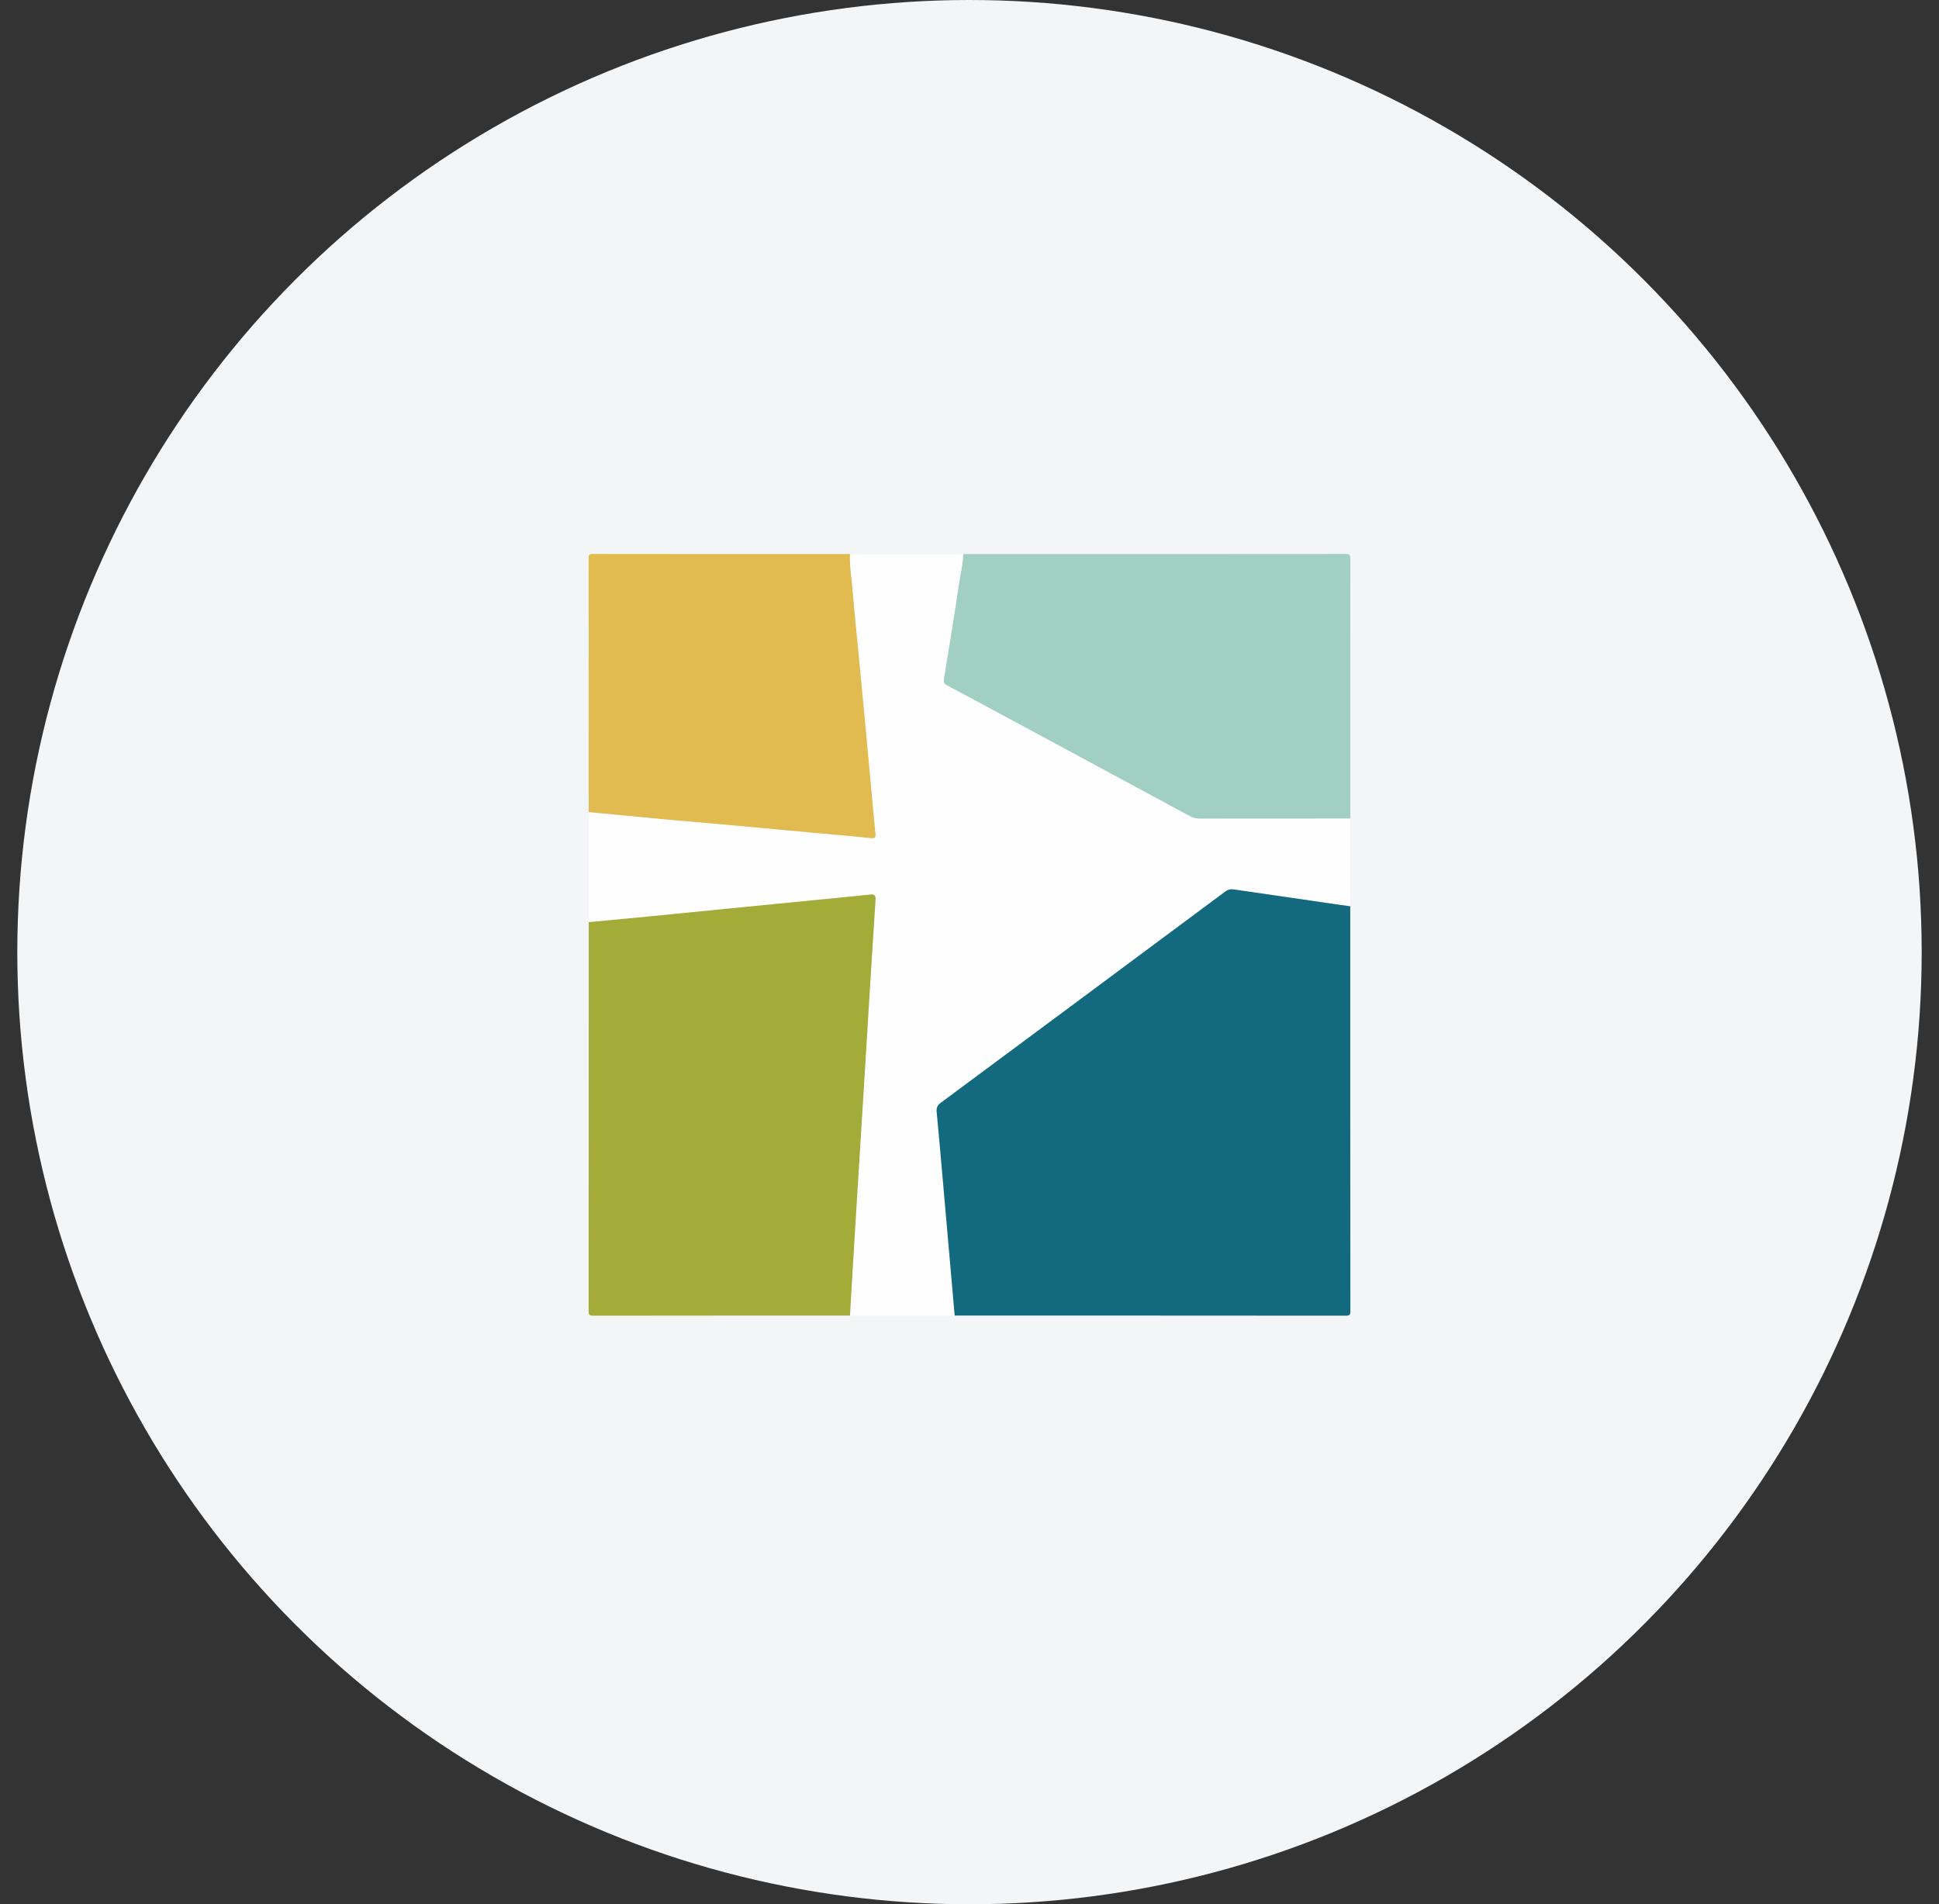
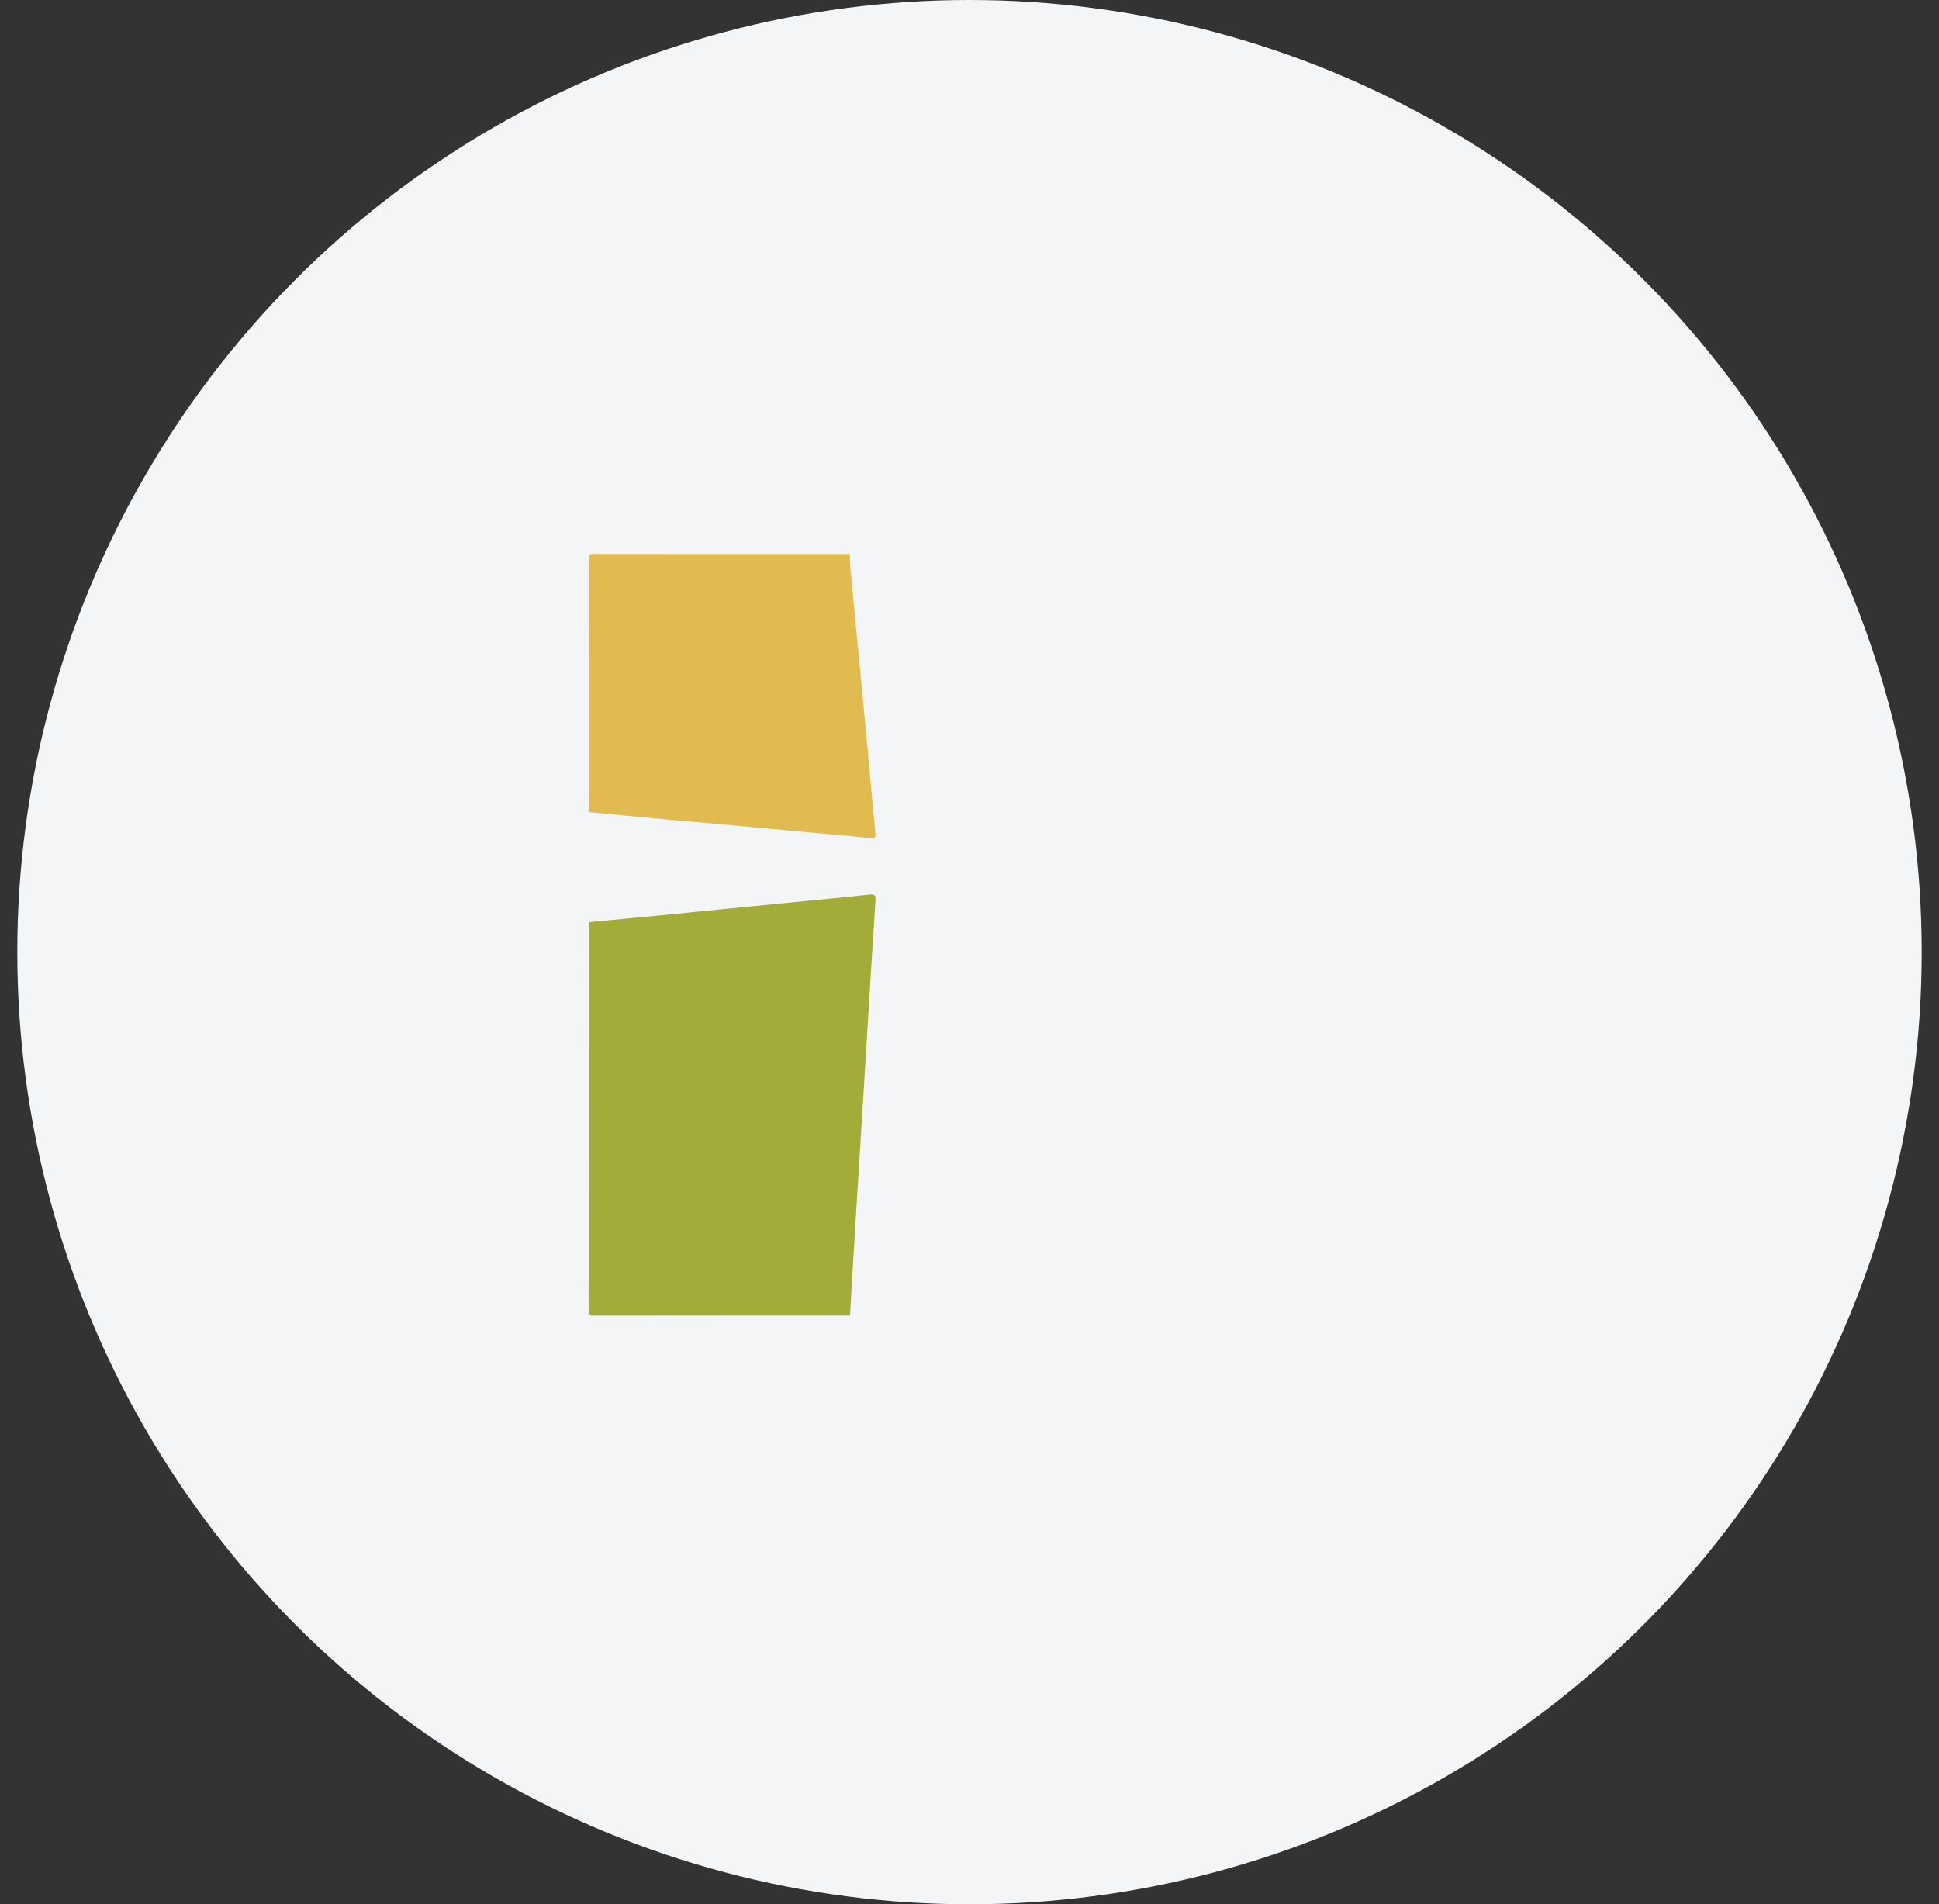
<svg xmlns="http://www.w3.org/2000/svg" fill="none" viewBox="0 0 56 55" height="55" width="56">
  <rect x="0" y="0" width="56" height="55" fill="#333333" stroke="none" />
  <circle fill="#F4F5F6" r="27.5" cy="27.5" cx="28" />
  <mask height="55" width="56" y="0" x="0" maskUnits="userSpaceOnUse" id="mask0">
    <circle fill="#E20020" r="27.5" cy="27.5" cx="28" />
  </mask>
  <g mask="url(#mask0)">
</g>
  <g clip-path="url(#clip0)">
-     <path fill="#FEFEFE" d="M24.549 16.004C25.639 16.004 26.728 16.004 27.817 16.004C27.821 16.259 27.754 16.506 27.716 16.756C27.574 17.707 27.42 18.657 27.264 19.606C27.247 19.705 27.267 19.749 27.354 19.795C28.152 20.22 28.948 20.65 29.744 21.079C31.287 21.911 32.83 22.742 34.372 23.575C34.46 23.623 34.549 23.642 34.648 23.642C36.098 23.64 37.548 23.64 38.998 23.64C38.998 24.485 38.998 25.331 38.998 26.176C38.892 26.162 38.786 26.148 38.68 26.133C37.664 25.985 36.648 25.838 35.632 25.689C35.535 25.674 35.459 25.696 35.38 25.755C32.645 27.79 29.91 29.822 27.172 31.851C27.072 31.925 27.041 31.999 27.053 32.117C27.116 32.78 27.174 33.444 27.232 34.108C27.347 35.404 27.46 36.701 27.573 37.998C26.565 37.998 25.557 37.998 24.549 37.998C24.57 37.642 24.589 37.287 24.611 36.931C24.655 36.195 24.699 35.459 24.744 34.724C24.811 33.638 24.88 32.551 24.947 31.465C24.992 30.74 25.035 30.014 25.08 29.288C25.148 28.192 25.214 27.096 25.287 26C25.296 25.866 25.268 25.822 25.126 25.838C24.575 25.898 24.023 25.948 23.471 26.002C22.576 26.091 21.68 26.179 20.784 26.267C20.101 26.335 19.418 26.404 18.735 26.47C18.158 26.526 17.581 26.579 17.004 26.634C17.004 25.575 17.004 24.516 17.004 23.457C17.757 23.528 18.51 23.6 19.264 23.669C19.881 23.726 20.498 23.777 21.116 23.834C21.859 23.901 22.602 23.97 23.345 24.038C23.942 24.093 24.539 24.143 25.135 24.206C25.26 24.219 25.298 24.201 25.285 24.073C25.239 23.633 25.201 23.193 25.16 22.753C25.107 22.172 25.054 21.59 24.999 21.009C24.931 20.291 24.863 19.573 24.794 18.855C24.737 18.249 24.672 17.643 24.624 17.035C24.596 16.692 24.532 16.351 24.549 16.004Z" />
-     <path fill="#136A7E" d="M27.572 37.997C27.459 36.7 27.345 35.403 27.231 34.107C27.173 33.443 27.115 32.78 27.052 32.117C27.04 31.999 27.071 31.924 27.17 31.851C29.909 29.821 32.644 27.789 35.379 25.755C35.458 25.696 35.534 25.674 35.632 25.688C36.648 25.837 37.663 25.985 38.68 26.132C38.785 26.148 38.891 26.161 38.997 26.175C38.997 30.073 38.996 33.97 39 37.867C39 37.977 38.978 38 38.867 38C35.102 37.996 31.337 37.997 27.572 37.997Z" />
    <path fill="#A3AC38" d="M17.003 26.634C17.58 26.579 18.157 26.526 18.734 26.47C19.417 26.403 20.1 26.335 20.783 26.267C21.679 26.178 22.574 26.09 23.47 26.002C24.022 25.948 24.574 25.898 25.125 25.837C25.267 25.822 25.294 25.866 25.286 25.999C25.213 27.095 25.147 28.191 25.079 29.288C25.034 30.013 24.991 30.739 24.946 31.465C24.879 32.551 24.811 33.637 24.744 34.723C24.698 35.459 24.654 36.195 24.61 36.931C24.588 37.286 24.569 37.642 24.548 37.997C22.076 37.997 19.604 37.996 17.131 38C17.017 38.001 17 37.972 17 37.866C17.003 34.121 17.003 30.377 17.003 26.634Z" />
-     <path fill="#A1CFC2" d="M38.997 23.64C37.547 23.64 36.097 23.639 34.647 23.641C34.548 23.641 34.459 23.622 34.371 23.574C32.829 22.741 31.286 21.909 29.743 21.078C28.947 20.649 28.151 20.219 27.353 19.794C27.266 19.748 27.246 19.704 27.263 19.606C27.419 18.657 27.573 17.706 27.715 16.755C27.753 16.505 27.82 16.259 27.817 16.003C31.497 16.003 35.178 16.004 38.859 16C38.974 16 39 16.026 38.999 16.14C38.996 18.64 38.997 21.14 38.997 23.64Z" />
    <path fill="#E1BB4F" d="M24.548 16.003C24.531 16.35 24.595 16.691 24.622 17.035C24.671 17.642 24.735 18.248 24.793 18.855C24.861 19.572 24.93 20.29 24.998 21.008C25.052 21.589 25.105 22.171 25.159 22.752C25.2 23.192 25.238 23.633 25.283 24.072C25.296 24.201 25.259 24.219 25.134 24.205C24.538 24.142 23.941 24.093 23.344 24.038C22.601 23.97 21.857 23.9 21.114 23.833C20.497 23.777 19.88 23.725 19.262 23.669C18.509 23.599 17.756 23.527 17.002 23.456C17.003 21.013 17.004 18.569 17 16.125C17 16.02 17.02 16 17.125 16C19.599 16.004 22.074 16.003 24.548 16.003Z" />
  </g>
  <defs>
    <clipPath id="clip0">
      <rect transform="translate(17 16)" fill="white" height="22" width="22" />
    </clipPath>
  </defs>
</svg>